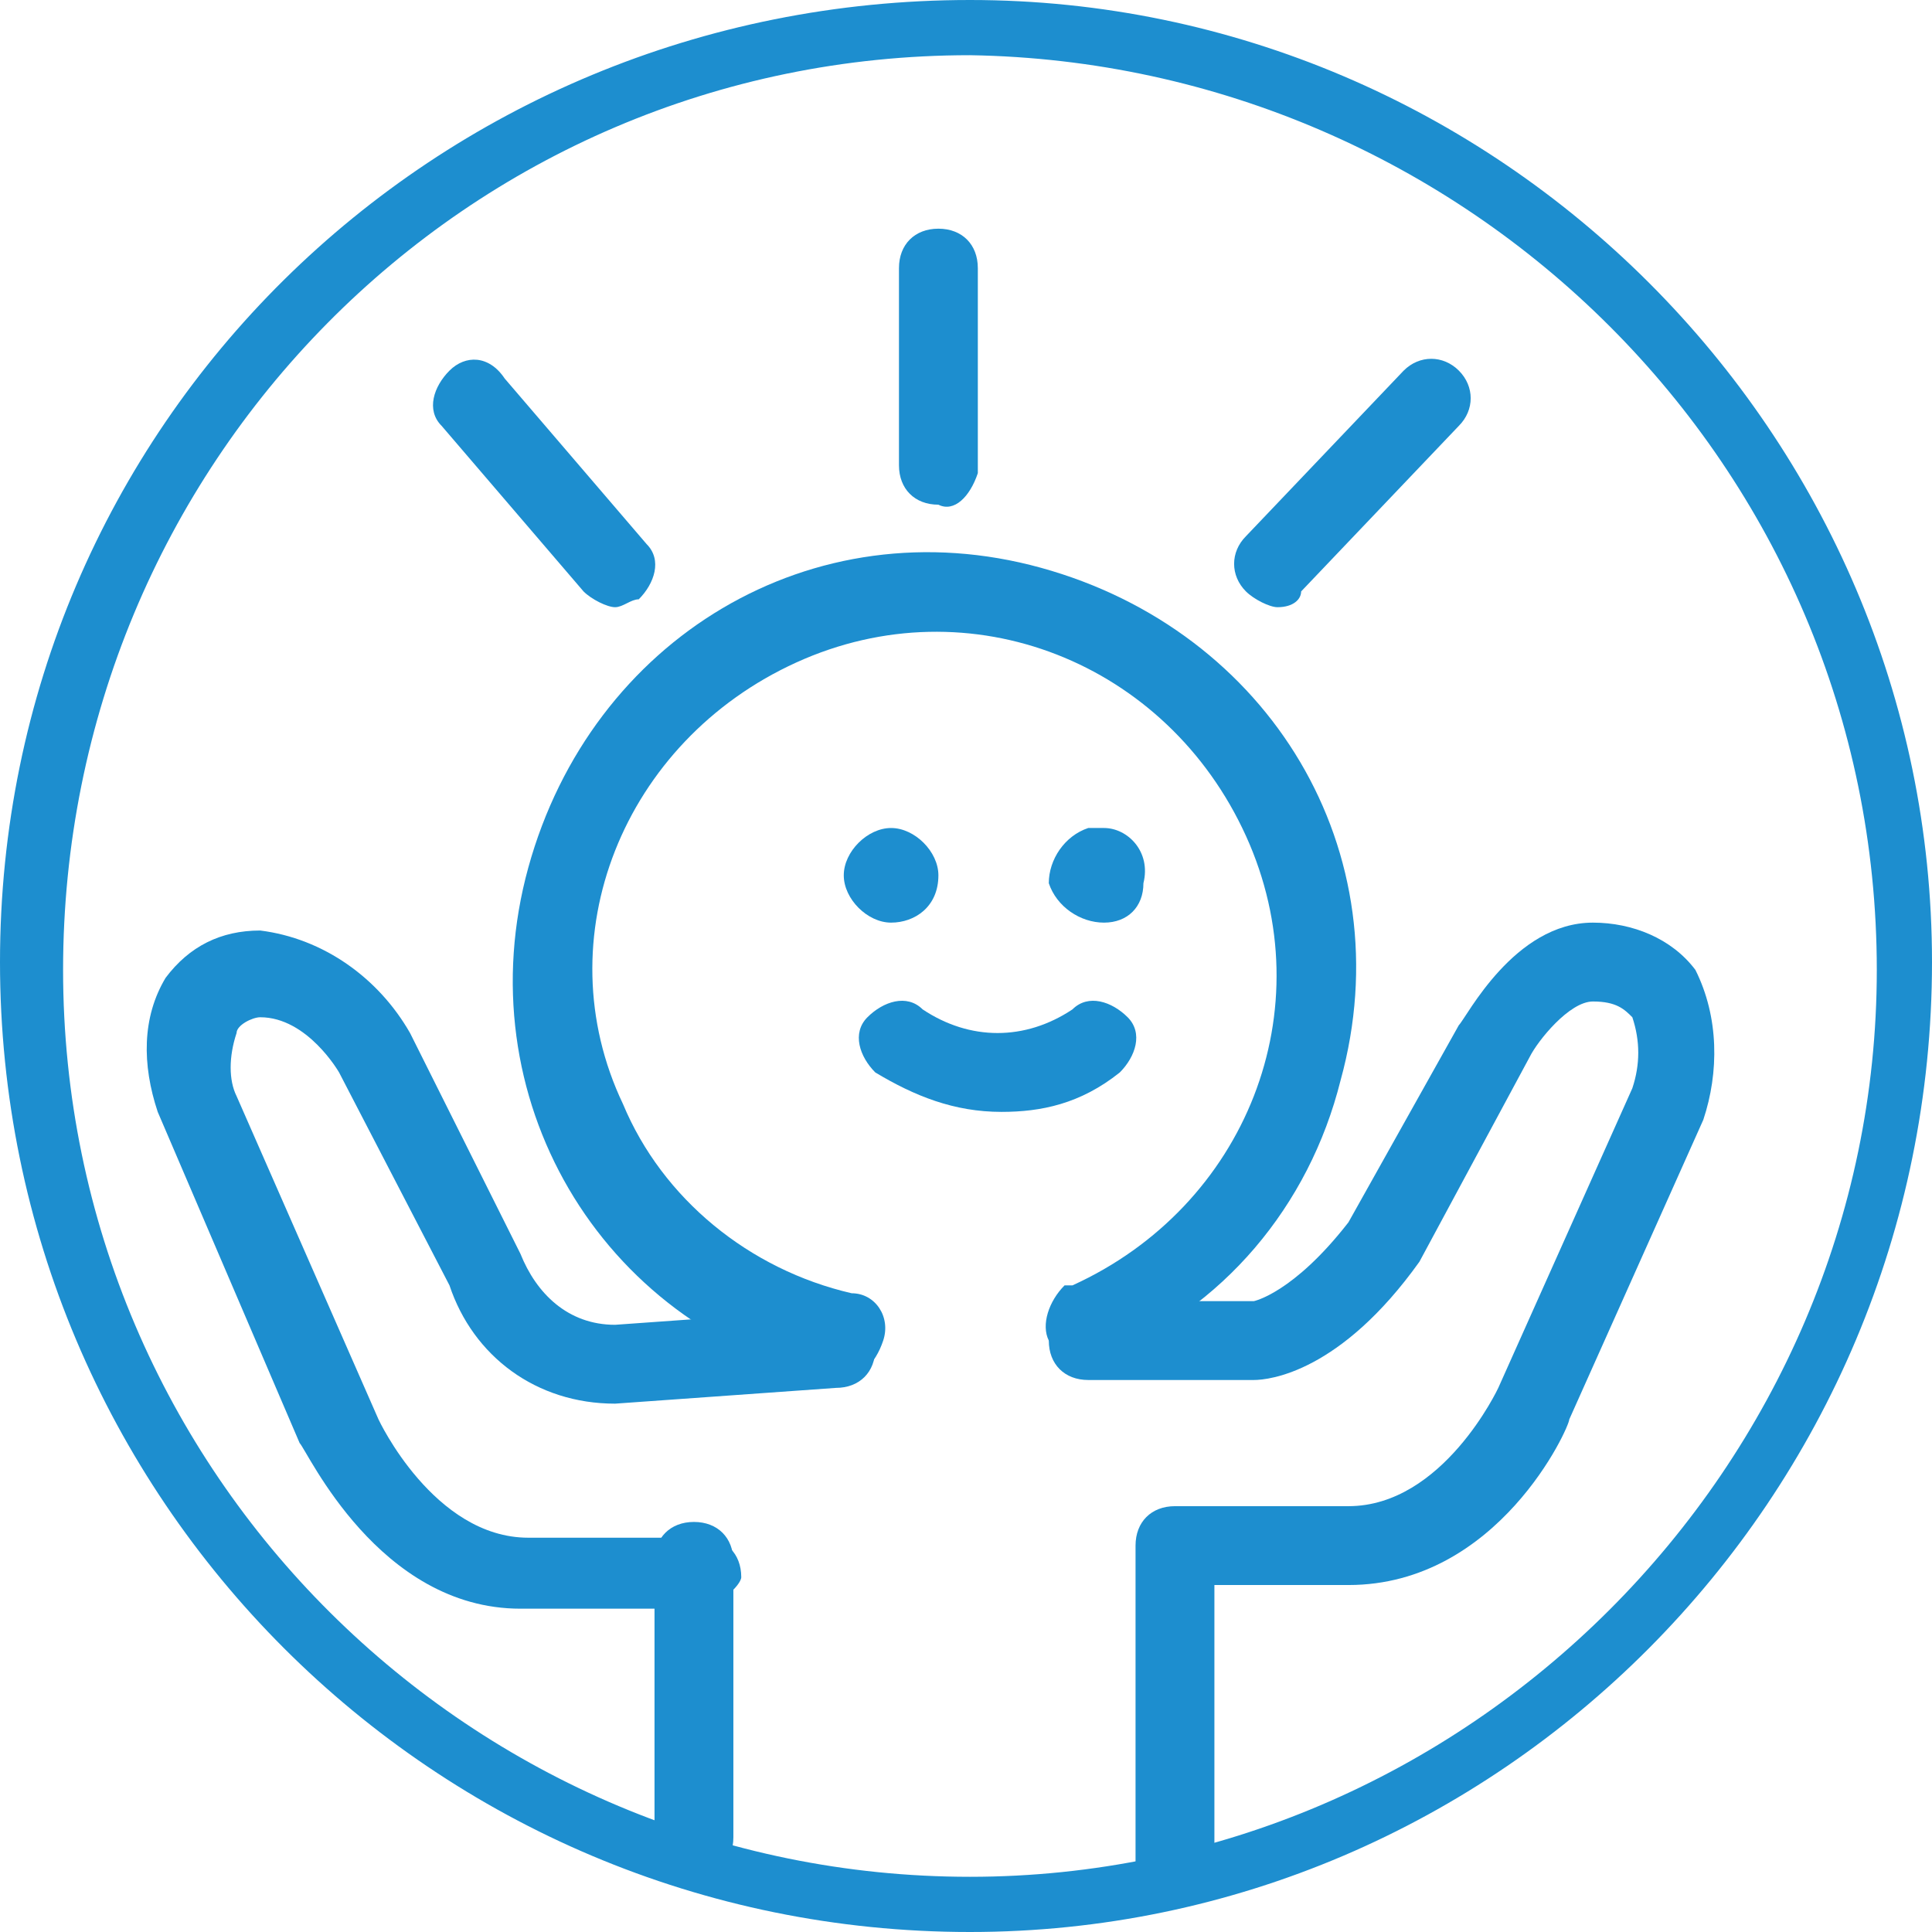
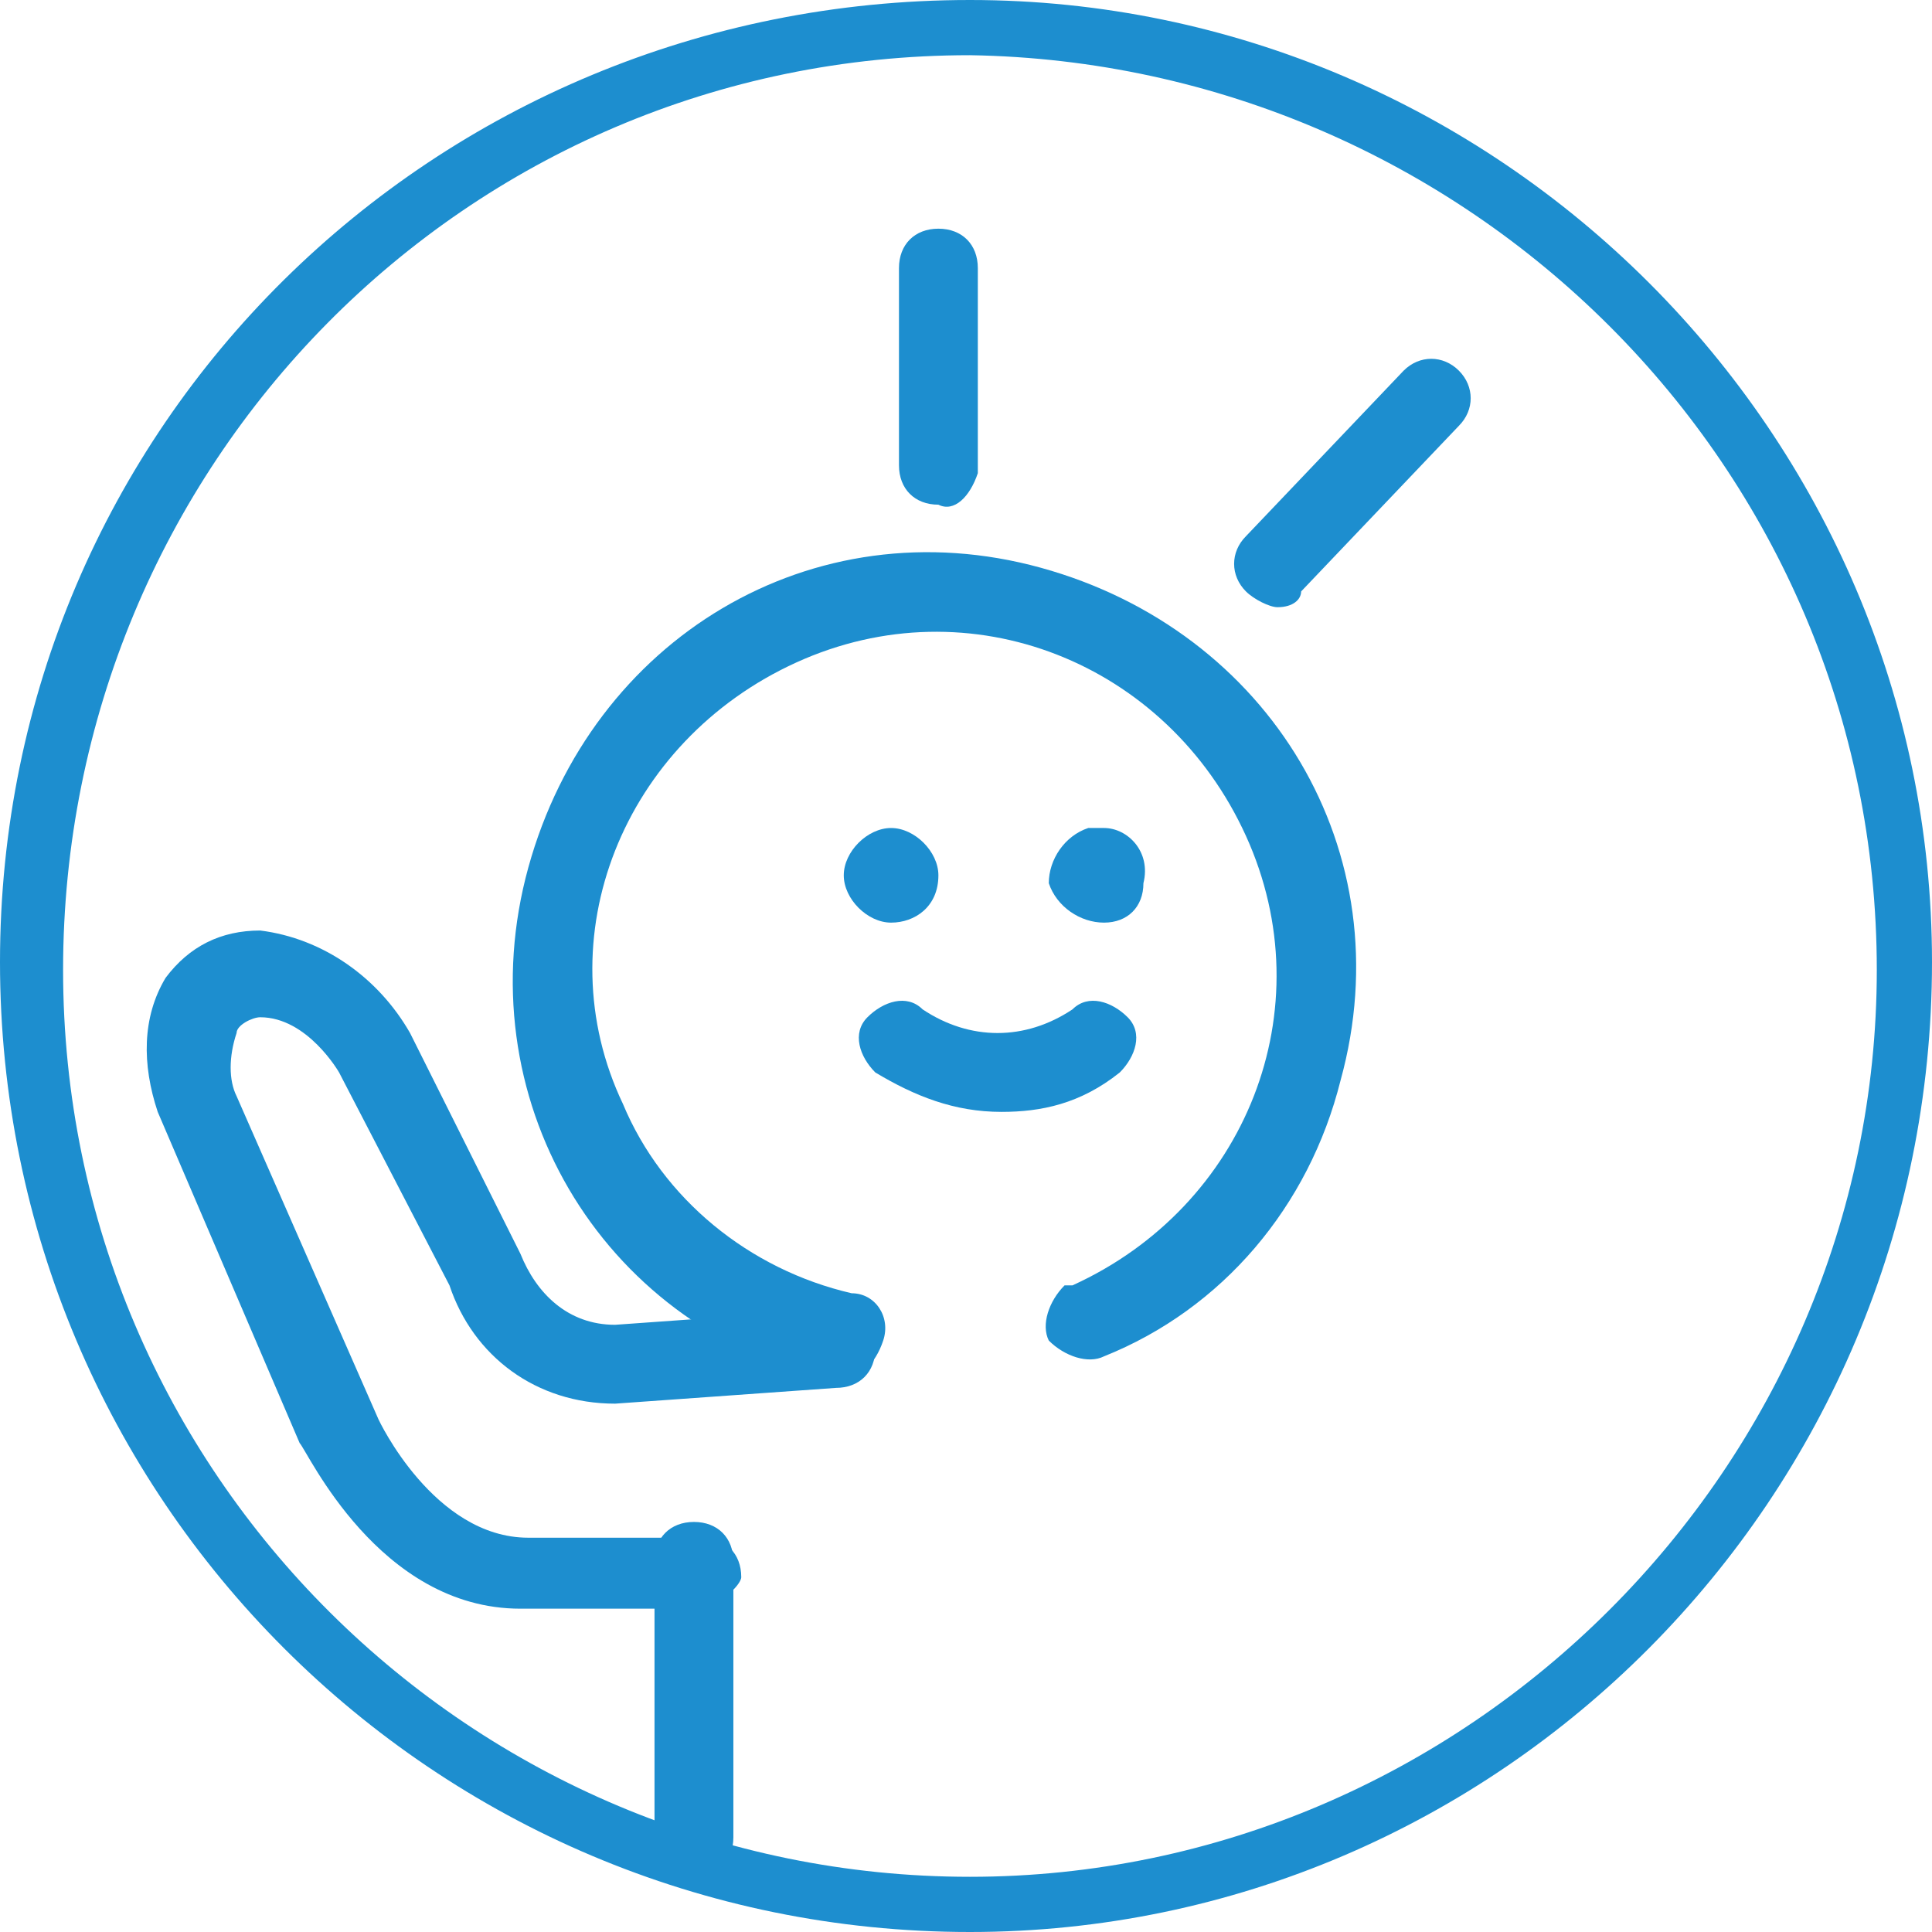
<svg xmlns="http://www.w3.org/2000/svg" version="1.1" id="圖層_1" x="0px" y="0px" viewBox="0 0 24.5 24.5" style="enable-background:new 0 0 24.5 24.5;" xml:space="preserve">
  <style type="text/css">
	.st0{fill:#1D8ECF;}
</style>
-   <path class="st0" d="M12.3,24.5C5.5,24.5,0,19,0,12.2S5.5,0,12.3,0C19,0,24.5,5.5,24.5,12.2c0,0,0,0,0,0C24.5,19,19,24.5,12.3,24.5z   M12.3,0.7C5.9,0.7,0.8,5.9,0.8,12.3s5.2,11.5,11.5,11.5s11.5-5.2,11.5-11.5C23.8,5.9,18.6,0.8,12.3,0.7z" />
+   <path class="st0" d="M12.3,24.5C5.5,24.5,0,19,0,12.2S5.5,0,12.3,0C19,0,24.5,5.5,24.5,12.2c0,0,0,0,0,0C24.5,19,19,24.5,12.3,24.5z   M12.3,0.7C5.9,0.7,0.8,5.9,0.8,12.3s5.2,11.5,11.5,11.5s11.5-5.2,11.5-11.5C23.8,5.9,18.6,0.8,12.3,0.7" />
  <path class="st0" d="M12.7,14.1c-0.6,0-1.1-0.2-1.6-0.5c-0.2-0.2-0.3-0.5-0.1-0.7s0.5-0.3,0.7-0.1c0.6,0.4,1.3,0.4,1.9,0  c0.2-0.2,0.5-0.1,0.7,0.1c0.2,0.2,0.1,0.5-0.1,0.7c0,0,0,0,0,0C13.7,14,13.2,14.1,12.7,14.1z" />
  <path class="st0" d="M11.3,11.7c-0.3,0-0.6-0.3-0.6-0.6c0-0.3,0.3-0.6,0.6-0.6c0.3,0,0.6,0.3,0.6,0.6c0,0,0,0,0,0  C11.9,11.5,11.6,11.7,11.3,11.7C11.3,11.7,11.3,11.7,11.3,11.7z" />
  <path class="st0" d="M14,11.7c-0.3,0-0.6-0.2-0.7-0.5c0-0.3,0.2-0.6,0.5-0.7c0.1,0,0.1,0,0.2,0c0.3,0,0.6,0.3,0.5,0.7  C14.5,11.5,14.3,11.7,14,11.7z" />
  <path class="st0" d="M10.6,17.5h-0.1c-2.9-0.7-4.6-3.6-3.8-6.5s3.6-4.6,6.5-3.8s4.6,3.6,3.8,6.5c-0.4,1.6-1.5,2.9-3,3.5  c-0.2,0.1-0.5,0-0.7-0.2c-0.1-0.2,0-0.5,0.2-0.7c0,0,0,0,0.1,0c2.2-1,3.2-3.5,2.2-5.7s-3.5-3.2-5.7-2.2S6.9,11.9,7.9,14  c0.5,1.2,1.6,2.1,2.9,2.4c0.3,0,0.5,0.3,0.4,0.6C11.1,17.3,10.9,17.5,10.6,17.5L10.6,17.5z" />
-   <path class="st0" d="M14.9,24.1L14.9,24.1c-0.3,0-0.5-0.2-0.5-0.5v-4c0-0.3,0.2-0.5,0.5-0.5c0,0,0,0,0,0h2.2c1.2,0,1.9-1.5,1.9-1.5  l1.7-3.8c0.1-0.3,0.1-0.6,0-0.9c-0.1-0.1-0.2-0.2-0.5-0.2s-0.7,0.5-0.8,0.7L18,16c-1,1.4-1.9,1.5-2.1,1.5h-2.1  c-0.3,0-0.5-0.2-0.5-0.5s0.2-0.5,0.5-0.5h2.1c0,0,0.5-0.1,1.2-1l1.4-2.5c0.1-0.1,0.7-1.3,1.7-1.3c0.5,0,1,0.2,1.3,0.6  c0.3,0.6,0.3,1.3,0.1,1.9L19.9,18c0,0.1-0.9,2.1-2.8,2.1h-1.7v3.5C15.5,23.9,15.3,24.1,14.9,24.1C15,24.1,15,24.1,14.9,24.1z" />
  <path class="st0" d="M8.8,23.8c-0.3,0-0.5-0.2-0.5-0.5v-3.5c0-0.3,0.2-0.5,0.5-0.5s0.5,0.2,0.5,0.5v3.5C9.3,23.6,9.1,23.8,8.8,23.8z  " />
  <path class="st0" d="M8.8,20.4L8.8,20.4H6.6c-1.8,0-2.7-2-2.8-2.1L2,14.1c-0.2-0.6-0.2-1.2,0.1-1.7c0.3-0.4,0.7-0.6,1.2-0.6l0,0  c0.8,0.1,1.5,0.6,1.9,1.3l1.4,2.8c0.2,0.5,0.6,0.9,1.2,0.9l2.8-0.2c0.3,0,0.5,0.2,0.5,0.5c0,0.3-0.2,0.5-0.5,0.5l-2.8,0.2  c-1,0-1.8-0.6-2.1-1.5l-1.4-2.7c0,0-0.4-0.7-1-0.7l0,0c-0.1,0-0.3,0.1-0.3,0.2c-0.1,0.3-0.1,0.6,0,0.8l1.8,4.1c0,0,0.7,1.5,1.9,1.5  h2.2c0.3,0,0.5,0.2,0.5,0.5C9.4,20.1,9.1,20.4,8.8,20.4C8.8,20.4,8.8,20.4,8.8,20.4z" />
-   <path class="st0" d="M7.8,7.7c-0.1,0-0.3-0.1-0.4-0.2L5.6,5.4C5.4,5.2,5.5,4.9,5.7,4.7s0.5-0.2,0.7,0.1l1.8,2.1  c0.2,0.2,0.1,0.5-0.1,0.7C8,7.6,7.9,7.7,7.8,7.7z" />
  <path class="st0" d="M11.9,6.4c-0.3,0-0.5-0.2-0.5-0.5V3.4c0-0.3,0.2-0.5,0.5-0.5c0.3,0,0.5,0.2,0.5,0.5V6  C12.3,6.3,12.1,6.5,11.9,6.4z" />
  <path class="st0" d="M16.2,7.7c-0.1,0-0.3-0.1-0.4-0.2c-0.2-0.2-0.2-0.5,0-0.7c0,0,0,0,0,0l2-2.1c0.2-0.2,0.5-0.2,0.7,0c0,0,0,0,0,0  c0.2,0.2,0.2,0.5,0,0.7c0,0,0,0,0,0l-2,2.1C16.5,7.6,16.4,7.7,16.2,7.7z" />
</svg>